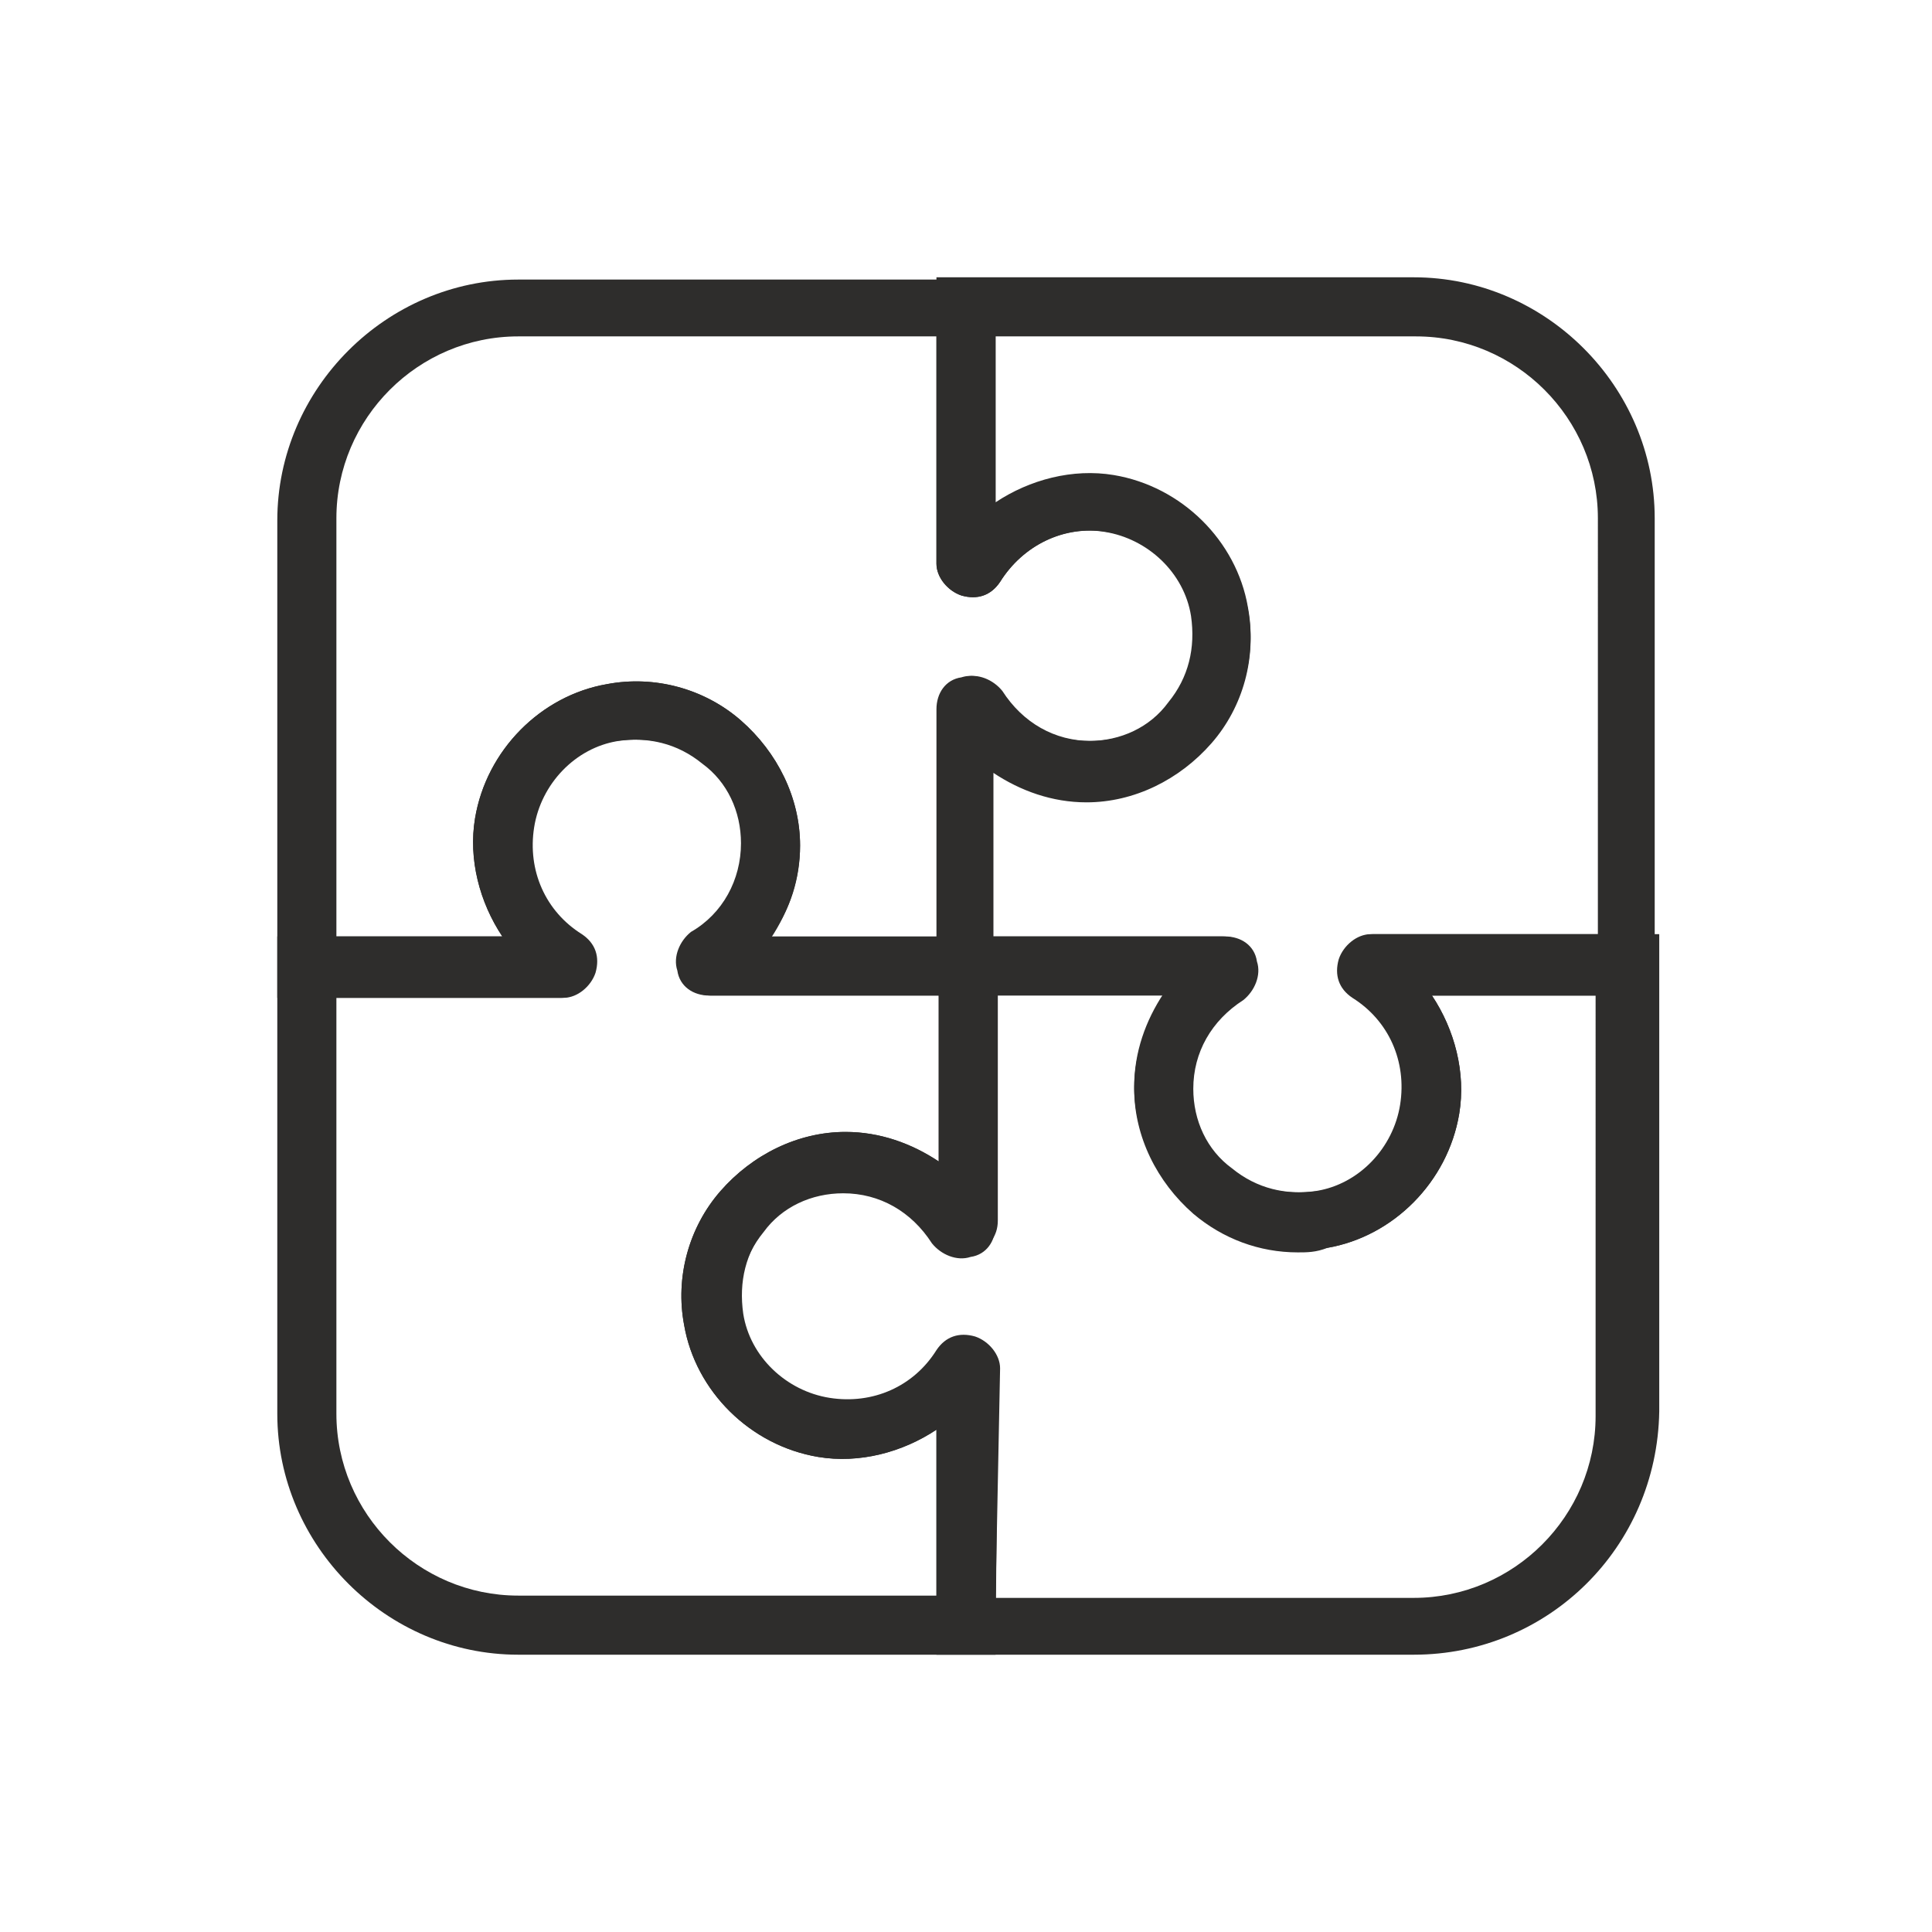
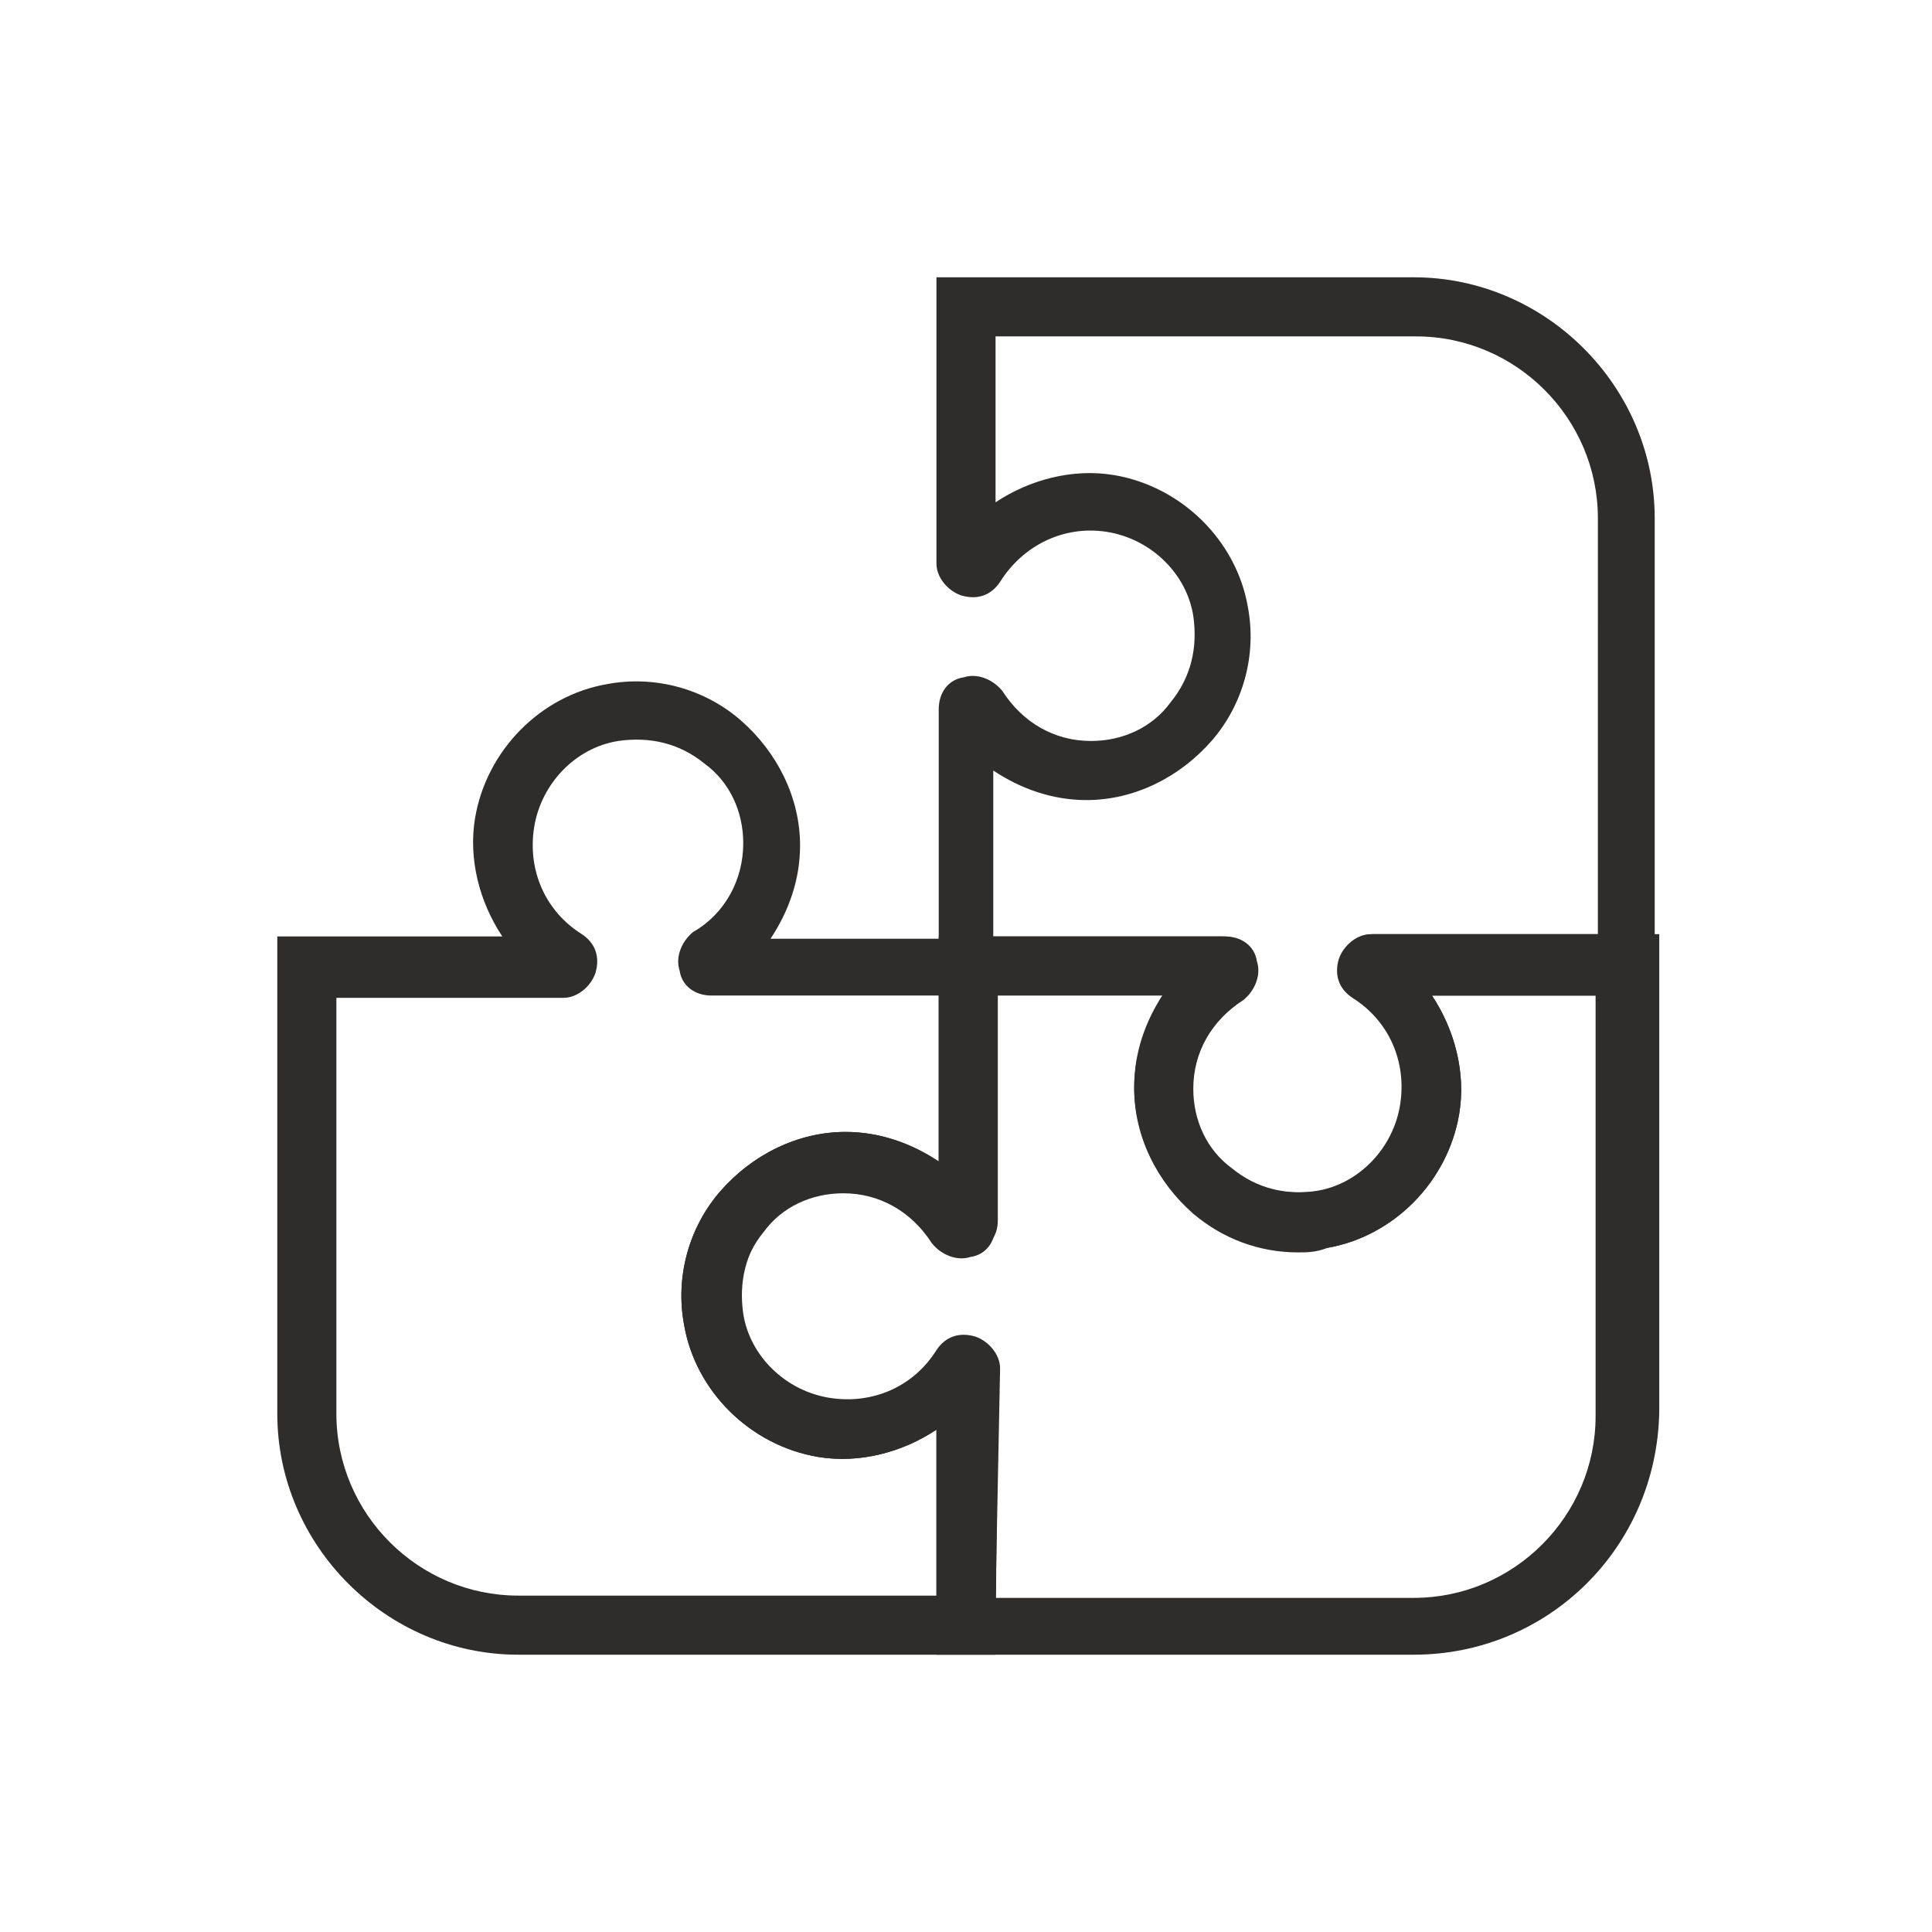
<svg xmlns="http://www.w3.org/2000/svg" version="1.1" id="icons" x="0px" y="0px" viewBox="0 0 85 85" style="enable-background:new 0 0 85 85;" xml:space="preserve">
  <g>
    <g>
      <g>
-         <path style="fill:#2E2D2C;" d="M43.8,43.8H31.2c-0.7,0-1.3-0.4-1.4-1.1c-0.2-0.6,0.1-1.3,0.6-1.7c1.4-0.8,2.2-2.3,2.2-3.9     c0-1.4-0.6-2.7-1.7-3.5c-1.1-0.9-2.4-1.2-3.8-1c-1.9,0.3-3.4,1.9-3.7,3.8c-0.3,1.9,0.5,3.7,2.1,4.7c0.6,0.3,0.8,1,0.6,1.7     c-0.2,0.6-0.8,1.1-1.4,1.1H12.2v-21c0-5.8,4.8-10.6,10.6-10.6h21v9.9c1.5-1,3.4-1.5,5.2-1.2c3,0.5,5.4,2.9,5.9,5.8l0,0     c0.4,2.1-0.2,4.3-1.6,5.9c-1.4,1.6-3.4,2.6-5.5,2.6c-1.5,0-2.9-0.5-4.1-1.3V43.8z M24.2,43.3C24.2,43.3,24.2,43.3,24.2,43.3     C24.2,43.3,24.2,43.3,24.2,43.3z M33.9,41.2h7.3v-10c0-0.7,0.4-1.3,1.1-1.4c0.6-0.2,1.3,0.1,1.7,0.6c0.9,1.4,2.3,2.2,3.9,2.2     c1.4,0,2.7-0.6,3.5-1.7c0.9-1.1,1.2-2.4,1-3.8l0,0c-0.3-1.9-1.9-3.4-3.8-3.7C46.8,23.1,45,24,44,25.6c-0.4,0.6-1,0.8-1.7,0.6     c-0.6-0.2-1.1-0.8-1.1-1.4v-10H22.8c-4.4,0-8,3.6-8,8v18.4h7.3c-1-1.5-1.5-3.4-1.2-5.2c0.5-3,2.9-5.4,5.8-5.9     c2.1-0.4,4.3,0.2,5.9,1.6c1.6,1.4,2.6,3.4,2.6,5.5C35.2,38.6,34.8,40,33.9,41.2z" />
-       </g>
+         </g>
      <g>
        <path style="fill:#2E2D2C;" d="M57.1,55.1c-1.7,0-3.3-0.6-4.6-1.7c-1.6-1.4-2.6-3.4-2.6-5.5c0-1.5,0.5-2.9,1.3-4.1h-9.9V31.2     c0-0.7,0.4-1.3,1.1-1.4c0.6-0.2,1.3,0.1,1.7,0.6c0.9,1.4,2.3,2.2,3.9,2.2c1.4,0,2.7-0.6,3.5-1.7c0.9-1.1,1.2-2.4,1-3.8     c-0.3-1.9-1.9-3.4-3.8-3.7C46.8,23.1,45,24,44,25.6c-0.4,0.6-1,0.8-1.7,0.6c-0.6-0.2-1.1-0.8-1.1-1.4V12.2h21     c5.8,0,10.6,4.8,10.6,10.6v21H63c1,1.5,1.5,3.4,1.2,5.2c-0.5,3-2.9,5.4-5.8,5.9l0,0C57.9,55.1,57.5,55.1,57.1,55.1z M43.8,41.2     h10c0.7,0,1.3,0.4,1.4,1.1c0.2,0.6-0.1,1.3-0.6,1.7c-1.4,0.8-2.2,2.3-2.2,3.9c0,1.4,0.6,2.7,1.7,3.5c1.1,0.9,2.4,1.2,3.8,1l0,0     c1.9-0.3,3.4-1.9,3.7-3.8c0.3-1.9-0.5-3.7-2.1-4.7c-0.6-0.4-0.8-1-0.6-1.7c0.2-0.6,0.8-1.1,1.4-1.1h10V22.8c0-4.4-3.6-8-8-8H43.8     v7.3c1.5-1,3.4-1.5,5.2-1.2c3,0.5,5.4,2.9,5.9,5.8c0.4,2.1-0.2,4.3-1.6,5.9c-1.4,1.6-3.4,2.6-5.5,2.6c-1.5,0-2.9-0.5-4.1-1.3     V41.2z M53.2,41.8C53.2,41.8,53.2,41.8,53.2,41.8C53.2,41.8,53.2,41.8,53.2,41.8z" />
      </g>
      <g>
        <path style="fill:#2E2D2C;" d="M62.2,72.8h-21l0-9.9c-1.5,1-3.4,1.5-5.2,1.2c-3-0.5-5.4-2.9-5.9-5.8l0,0     c-0.4-2.1,0.2-4.3,1.6-5.9c1.4-1.6,3.4-2.6,5.5-2.6c1.5,0,2.9,0.5,4.1,1.3l0-9.9h12.6c0.7,0,1.3,0.4,1.4,1.1     c0.2,0.6-0.1,1.3-0.6,1.7c-1.4,0.9-2.2,2.3-2.2,3.9c0,1.4,0.6,2.7,1.7,3.5c1.1,0.9,2.4,1.2,3.8,1c1.9-0.3,3.4-1.9,3.7-3.8     c0.3-1.9-0.5-3.7-2.1-4.7c-0.6-0.3-0.8-1-0.6-1.7c0.2-0.6,0.8-1.1,1.4-1.1h12.6v21C72.9,68.1,68.1,72.8,62.2,72.8z M43.8,70.3     h18.4c4.4,0,8-3.6,8-8V43.8H63c1,1.5,1.5,3.4,1.2,5.2c-0.5,3-2.9,5.4-5.8,5.9c-2.1,0.4-4.3-0.2-5.9-1.6c-1.6-1.4-2.6-3.4-2.6-5.5     c0-1.5,0.5-2.9,1.3-4.1h-7.3l0,10c0,0.7-0.4,1.2-1.1,1.4c-0.6,0.2-1.3-0.1-1.7-0.6c-0.9-1.4-2.3-2.2-3.9-2.2     c-1.4,0-2.7,0.6-3.5,1.7c-0.9,1.1-1.2,2.4-1,3.8l0,0c0.3,1.9,1.9,3.4,3.8,3.7c1.9,0.3,3.7-0.5,4.7-2.1c0.4-0.6,1-0.8,1.7-0.6     c0.6,0.2,1.1,0.8,1.1,1.4L43.8,70.3z M60.8,41.8C60.8,41.8,60.8,41.8,60.8,41.8C60.8,41.8,60.8,41.8,60.8,41.8z M53.2,41.8     C53.2,41.8,53.2,41.8,53.2,41.8C53.2,41.8,53.2,41.8,53.2,41.8z" />
      </g>
      <g>
        <path style="fill:#2E2D2C;" d="M43.8,72.8h-21c-5.8,0-10.6-4.8-10.6-10.6v-21h9.9c-1-1.5-1.5-3.4-1.2-5.2c0.5-3,2.9-5.4,5.8-5.9     l0,0c2.1-0.4,4.3,0.2,5.9,1.6c1.6,1.4,2.6,3.4,2.6,5.5c0,1.5-0.5,2.9-1.3,4.1h9.9l0,12.6c0,0.7-0.4,1.3-1.1,1.4     c-0.6,0.2-1.3-0.1-1.7-0.6c-0.9-1.4-2.3-2.2-3.9-2.2c-1.4,0-2.7,0.6-3.5,1.7c-0.9,1.1-1.2,2.4-1,3.8c0.3,1.9,1.9,3.4,3.8,3.7     c1.9,0.3,3.7-0.5,4.7-2.1c0.4-0.6,1-0.8,1.7-0.6c0.6,0.2,1.1,0.8,1.1,1.4L43.8,72.8z M14.8,43.8v18.4c0,4.4,3.6,8,8,8h18.4l0-7.3     c-1.5,1-3.4,1.5-5.2,1.2c-3-0.5-5.4-2.9-5.9-5.8c-0.4-2.1,0.2-4.3,1.6-5.9c1.4-1.6,3.4-2.6,5.5-2.6c1.5,0,2.9,0.5,4.1,1.3l0-7.3     h-10c-0.7,0-1.3-0.4-1.4-1.1c-0.2-0.6,0.1-1.3,0.6-1.7c1.4-0.8,2.2-2.3,2.2-3.9c0-1.4-0.6-2.7-1.7-3.5c-1.1-0.9-2.4-1.2-3.8-1     l0,0c-1.9,0.3-3.4,1.9-3.7,3.8c-0.3,1.9,0.5,3.7,2.1,4.7c0.6,0.4,0.8,1,0.6,1.7c-0.2,0.6-0.8,1.1-1.4,1.1H14.8z M31.8,43.3     C31.8,43.3,31.8,43.3,31.8,43.3C31.8,43.3,31.8,43.3,31.8,43.3z" />
      </g>
    </g>
  </g>
</svg>